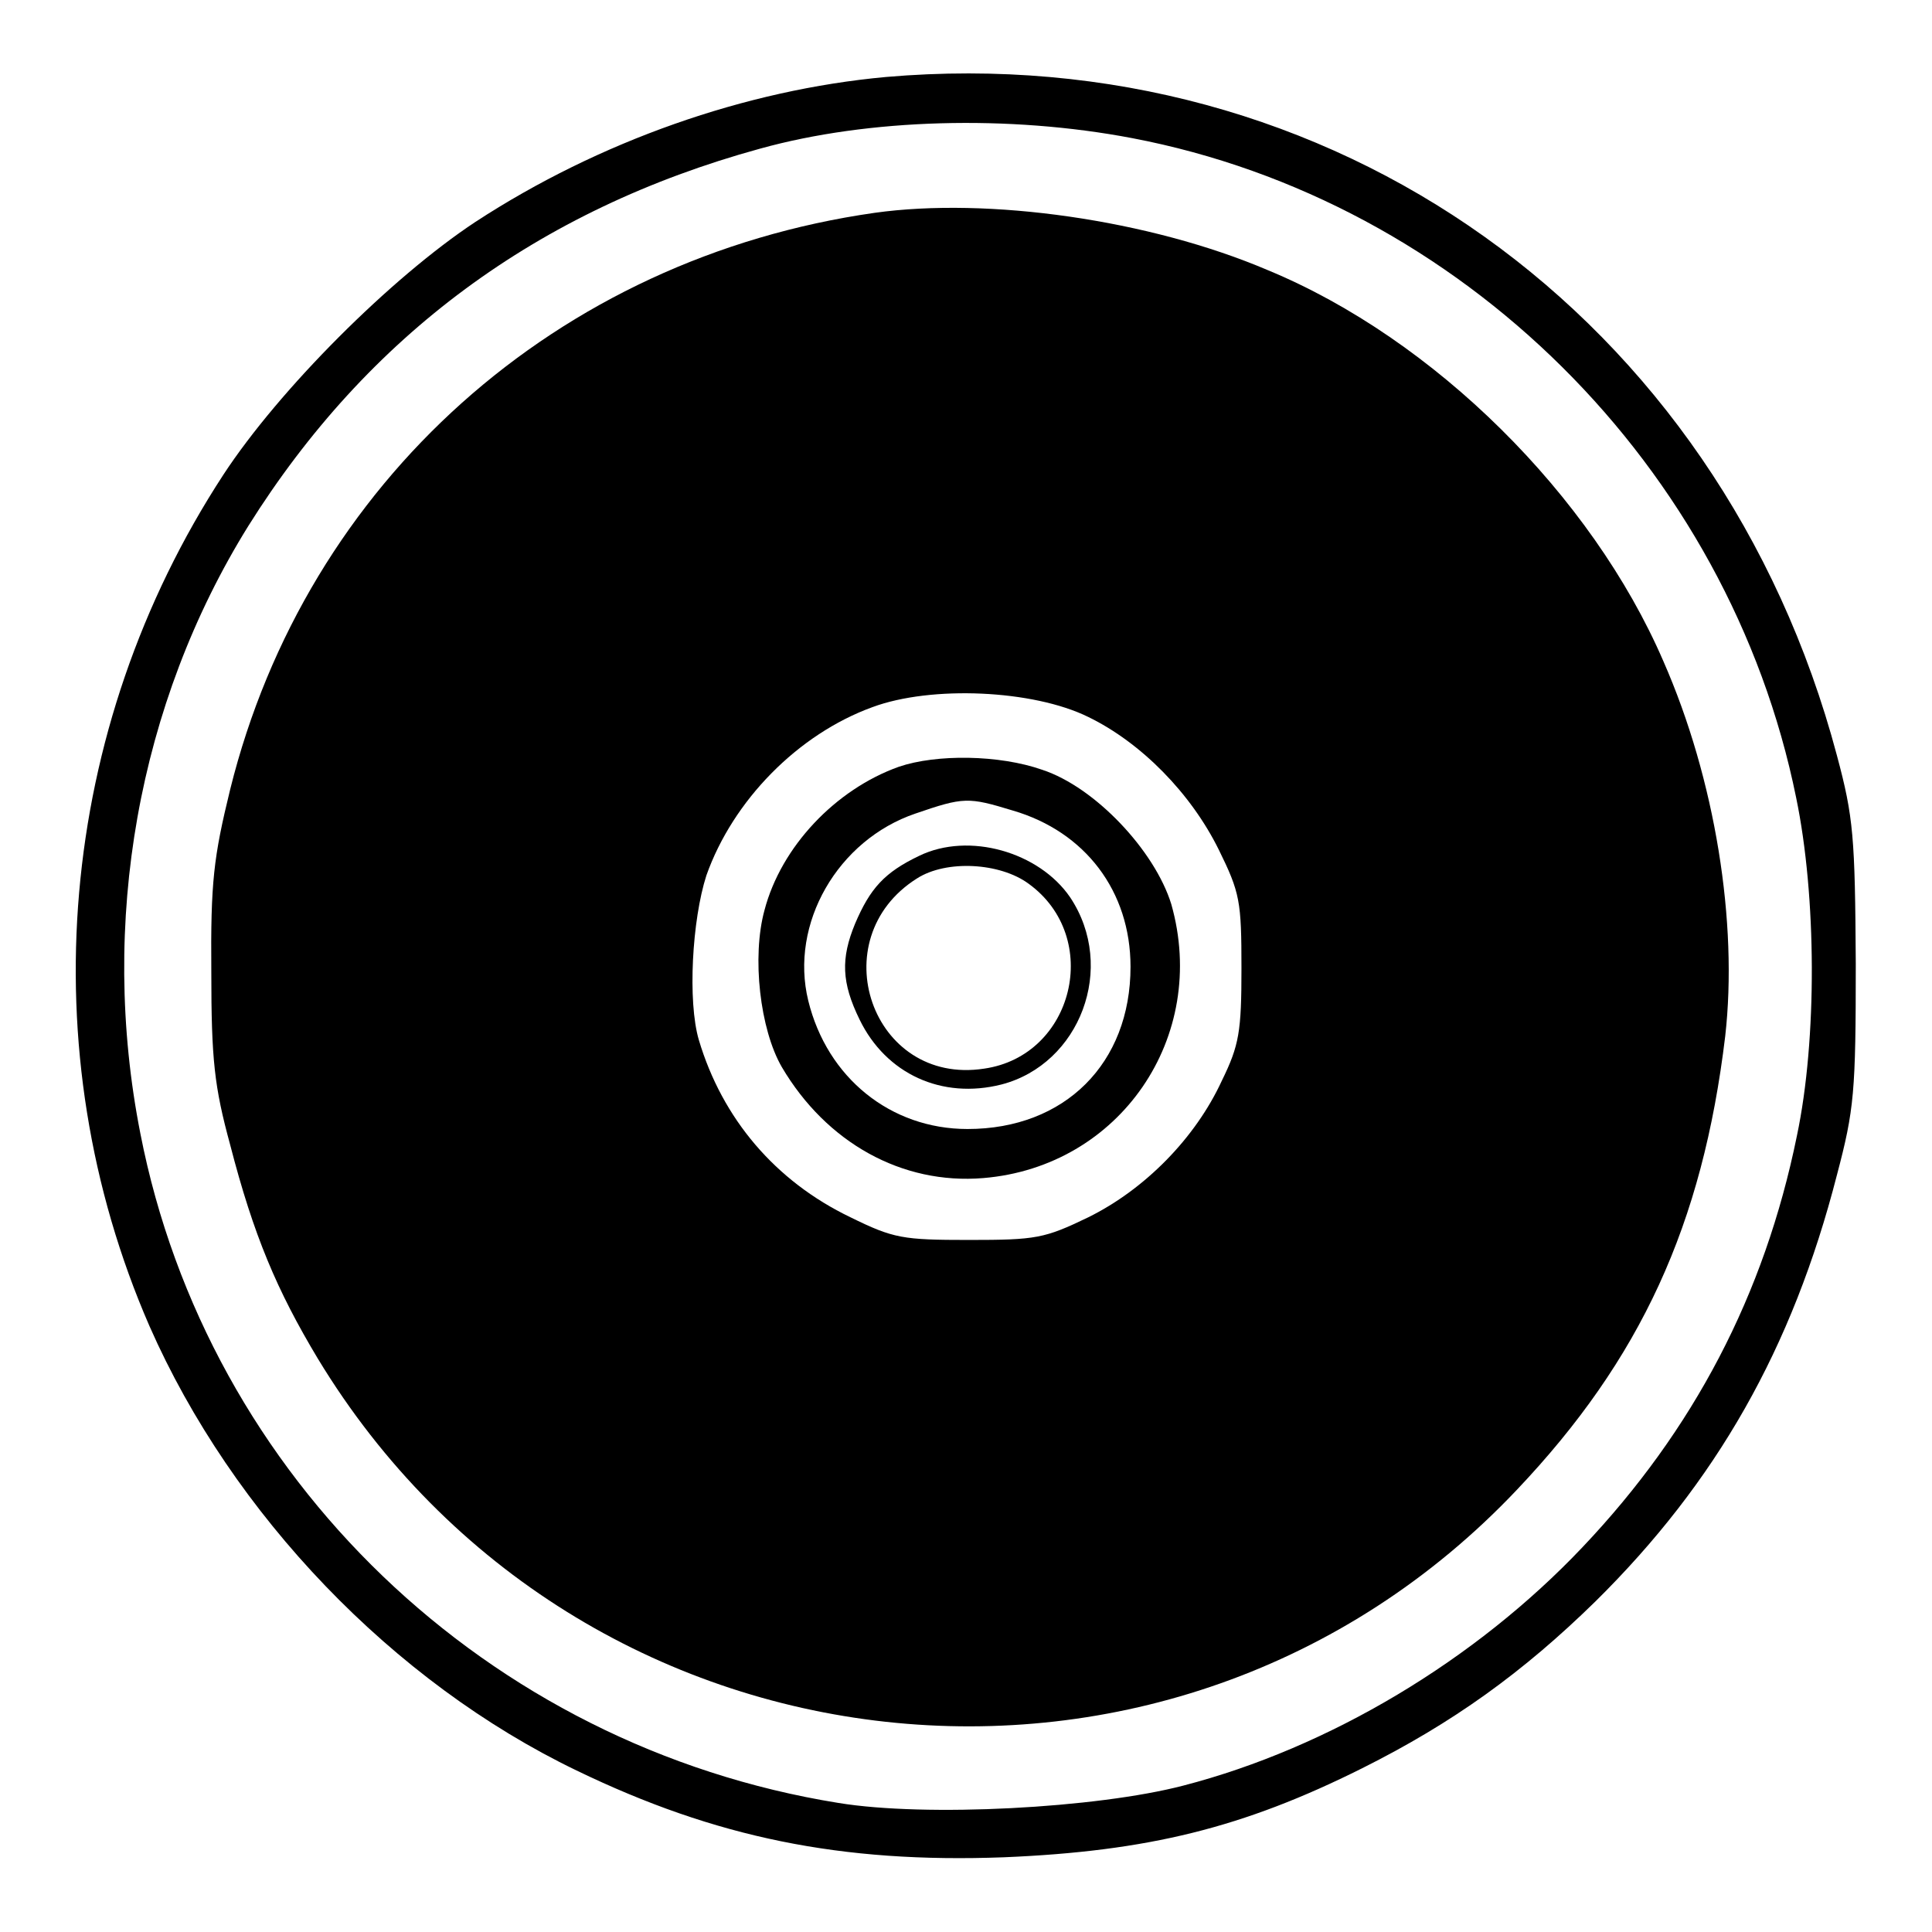
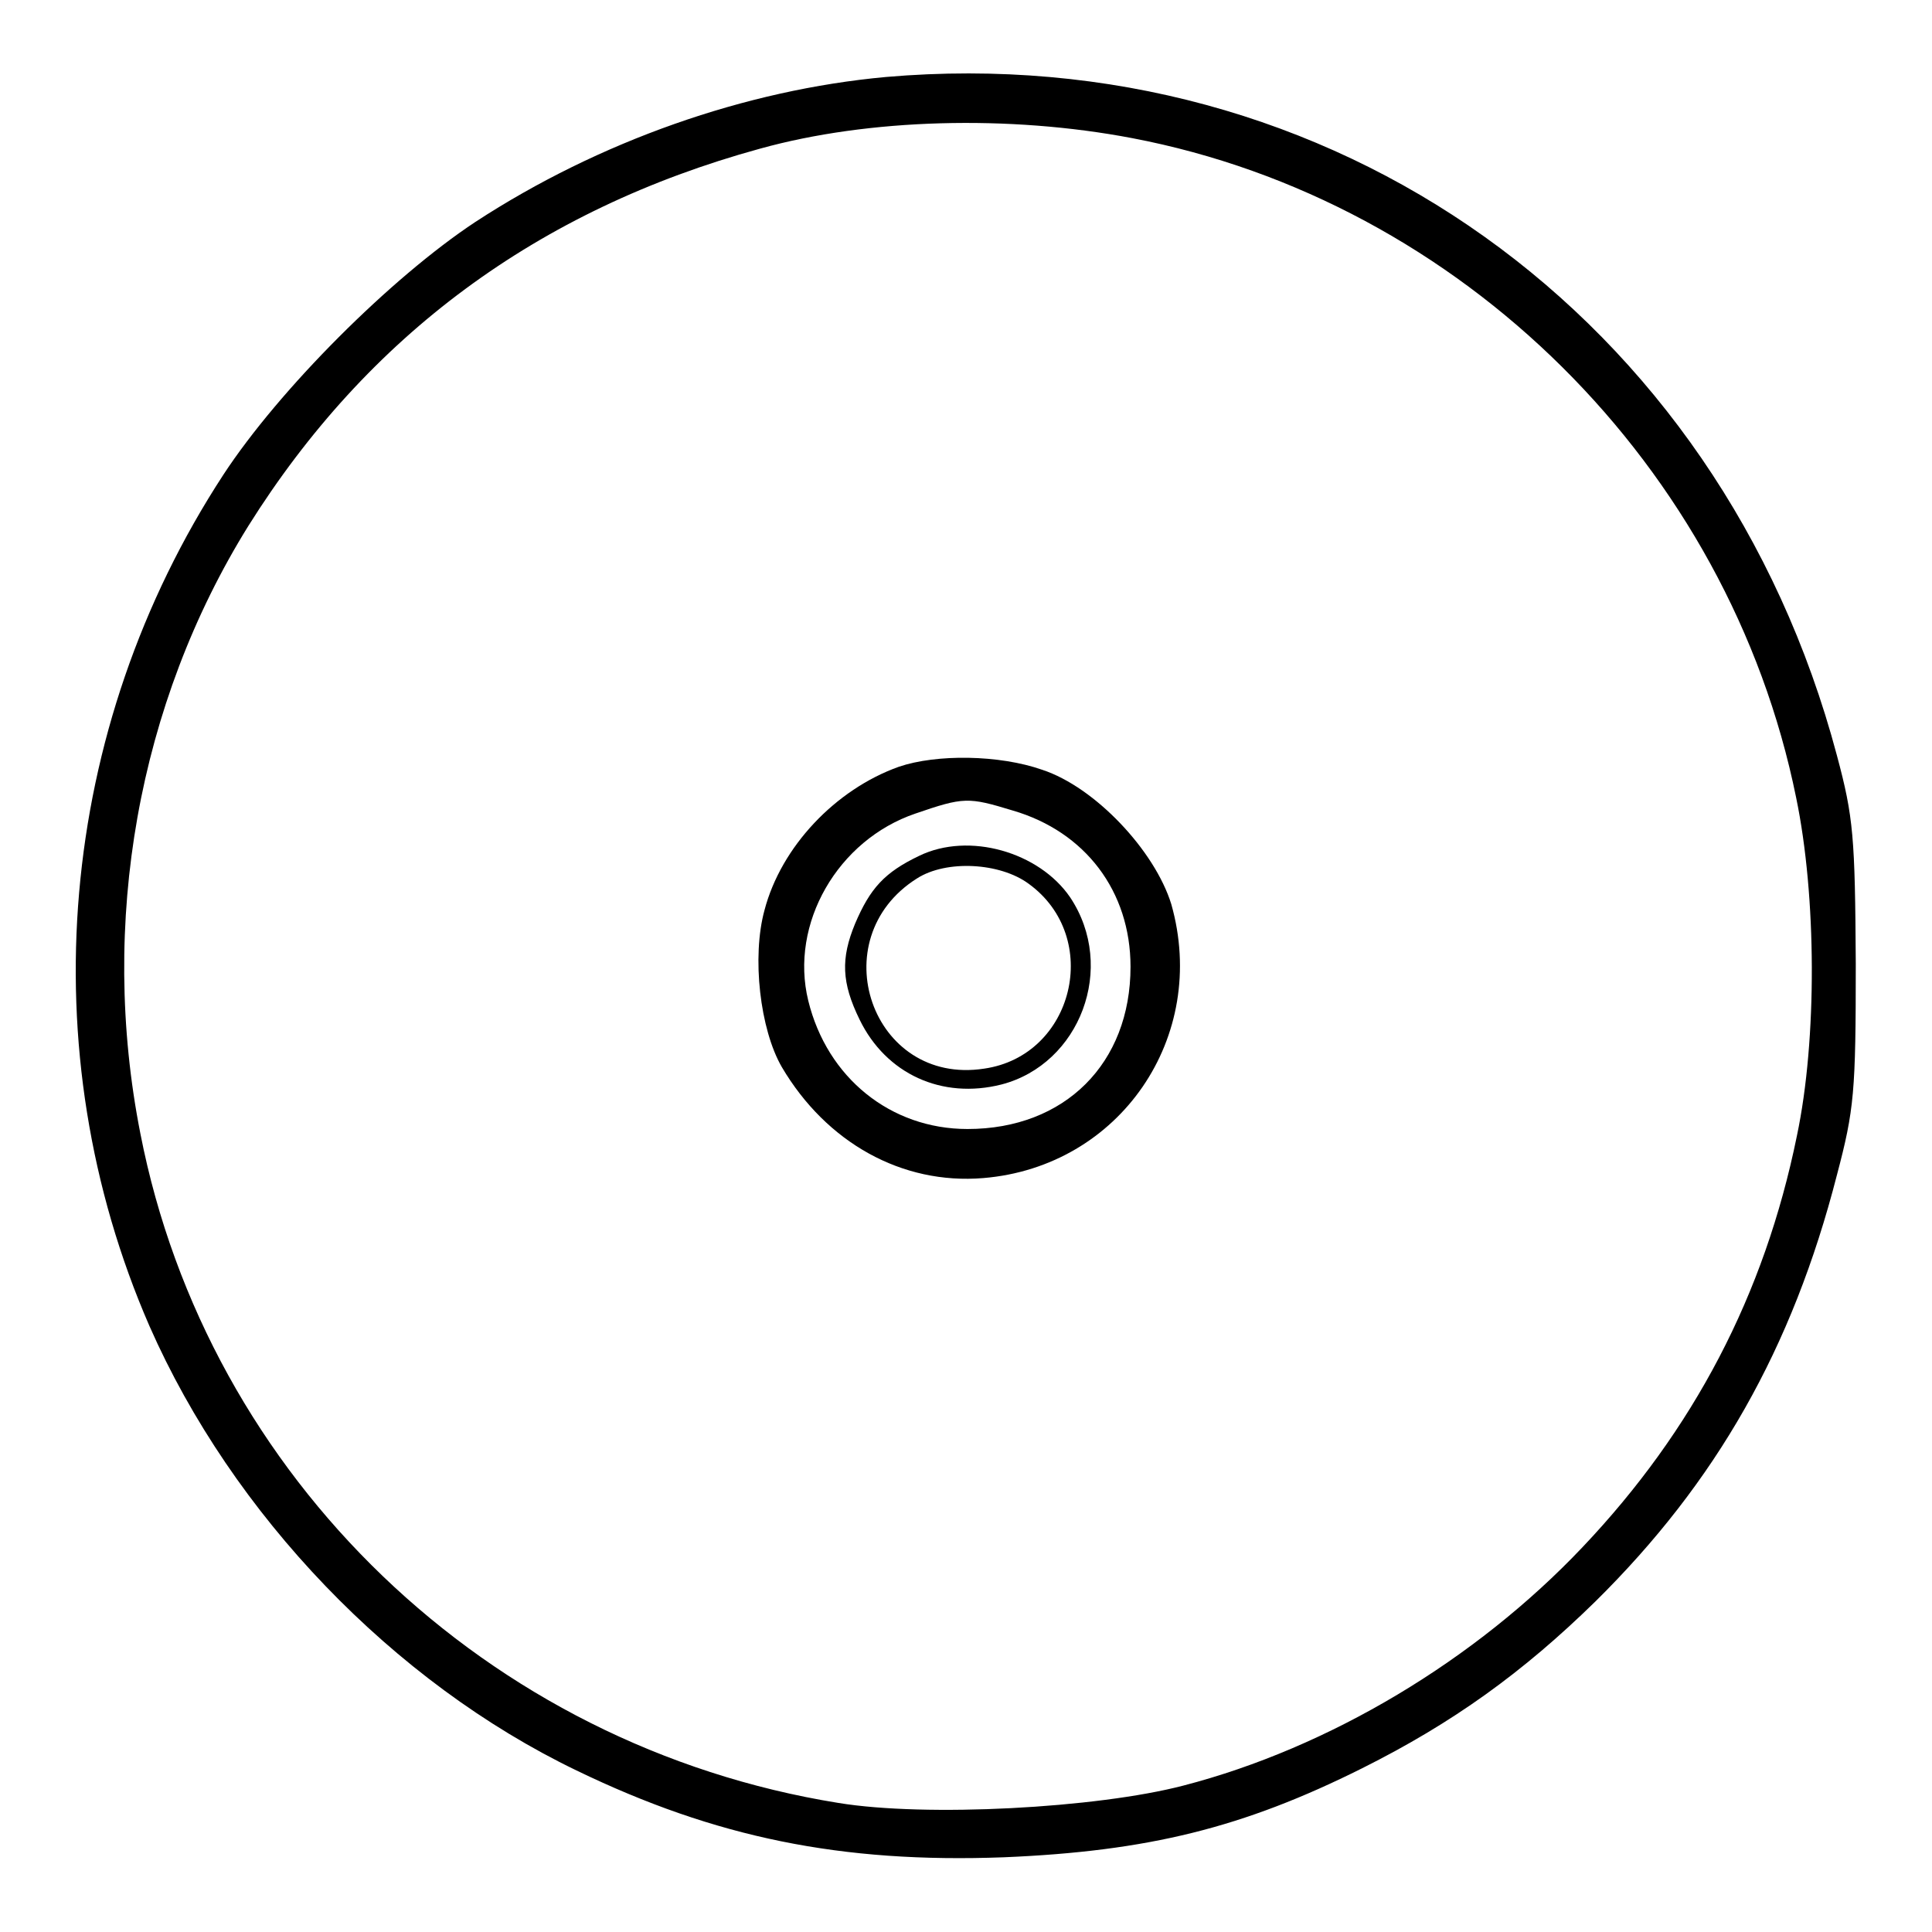
<svg xmlns="http://www.w3.org/2000/svg" version="1.1" x="0px" y="0px" viewBox="0 0 256 256" enable-background="new 0 0 256 256" xml:space="preserve">
  <g>
    <g>
      <path fill="#000000" d="M117.4,10.2c-18.6,1.7-38,8.5-54.4,19.2C51.8,36.8,37,51.6,29.6,62.9c-22,33.7-25.7,76.3-9.8,112.8  c11,25,32.3,47.2,56.6,58.9c18.4,8.9,35.1,12.3,56.6,11.5c19.1-0.8,31.7-3.9,47.5-11.8c12-6,21.3-12.7,30.9-22.1  c16-15.8,26.1-33.5,32-56.5c2.3-8.7,2.5-11,2.5-28c-0.1-16.8-0.3-19.4-2.5-27.6C227.9,41.8,176.4,5.1,117.4,10.2z M150,18.3  c43.6,8.3,79.1,43.5,88,87.4c2.7,13,2.8,32,0.1,44.8c-4.3,21.1-13.7,39-28.4,54.5c-14.2,15-33.6,26.6-52.9,31.6  c-11.5,3-34.1,4.2-45.7,2.3c-46.6-7.5-83.6-43.1-92.5-88.7c-5.5-27.9-0.3-57,14.3-80.5c15.8-25.2,38.3-41.9,67.8-50  C115.1,15.7,133.7,15.2,150,18.3z" />
-       <path fill="#000000" d="M115.9,28.2c-42.1,6-75.3,35.7-85.4,76.4c-2.2,9-2.6,12.3-2.5,24.2c0,11.6,0.4,15.2,2.5,22.9  c3.1,12,6.2,19.3,11.6,28.3C76.6,237,155.4,245.6,201,197.4c16.4-17.3,24.6-35.1,27.6-60.1c1.7-15-1.3-34-8.2-49.7  C210.9,65.6,190,44.9,168,35.8C152.3,29.1,130.9,26.1,115.9,28.2z M144.2,95c7,3.4,13.6,10.1,17.3,17.6c2.8,5.7,3,6.8,3,15.7  c0,8.4-0.3,10.2-2.6,14.9c-3.5,7.6-10.2,14.4-17.7,18.1c-5.8,2.8-6.9,3-15.8,3c-8.8,0-10-0.2-15.7-3c-10-4.8-17-13.1-20.1-23.5  c-1.5-5.1-0.9-15.9,1-21.8c3.5-9.9,12.1-18.7,22-22.3C123.4,90.8,136.9,91.4,144.2,95z" />
      <path fill="#000000" d="M119.1,101.6c-8.4,3-15.6,10.6-17.8,19c-1.7,6.2-0.6,15.8,2.3,20.8c5.9,10,15.9,15.6,26.7,14.7  c18.1-1.5,29.9-18.7,24.9-36.3c-2.2-7.1-10.1-15.5-17.1-17.8C132.4,100,124.1,99.9,119.1,101.6z M134.2,107.4  c9.6,2.8,15.6,10.7,15.6,20.7c0,12.8-8.7,21.5-21.6,21.5c-10.2,0-18.6-6.8-21.1-17c-2.5-10.2,3.9-21.3,14.2-24.8  C127.7,105.6,128.3,105.6,134.2,107.4z" />
      <path fill="#000000" d="M121.8,113.4c-4.6,2.2-6.5,4.3-8.5,9c-1.9,4.6-1.8,7.8,0.6,12.7c3.5,7.2,10.9,10.6,18.8,8.6  c10.4-2.7,15.3-15.5,9.1-24.8C137.7,112.9,128.4,110.2,121.8,113.4z M136.3,117.1c9.8,7.1,6,22.8-5.9,24.5  c-14.9,2.3-21.6-17.2-8.9-25.2C125.4,113.9,132.5,114.3,136.3,117.1z" />
    </g>
  </g>
</svg>